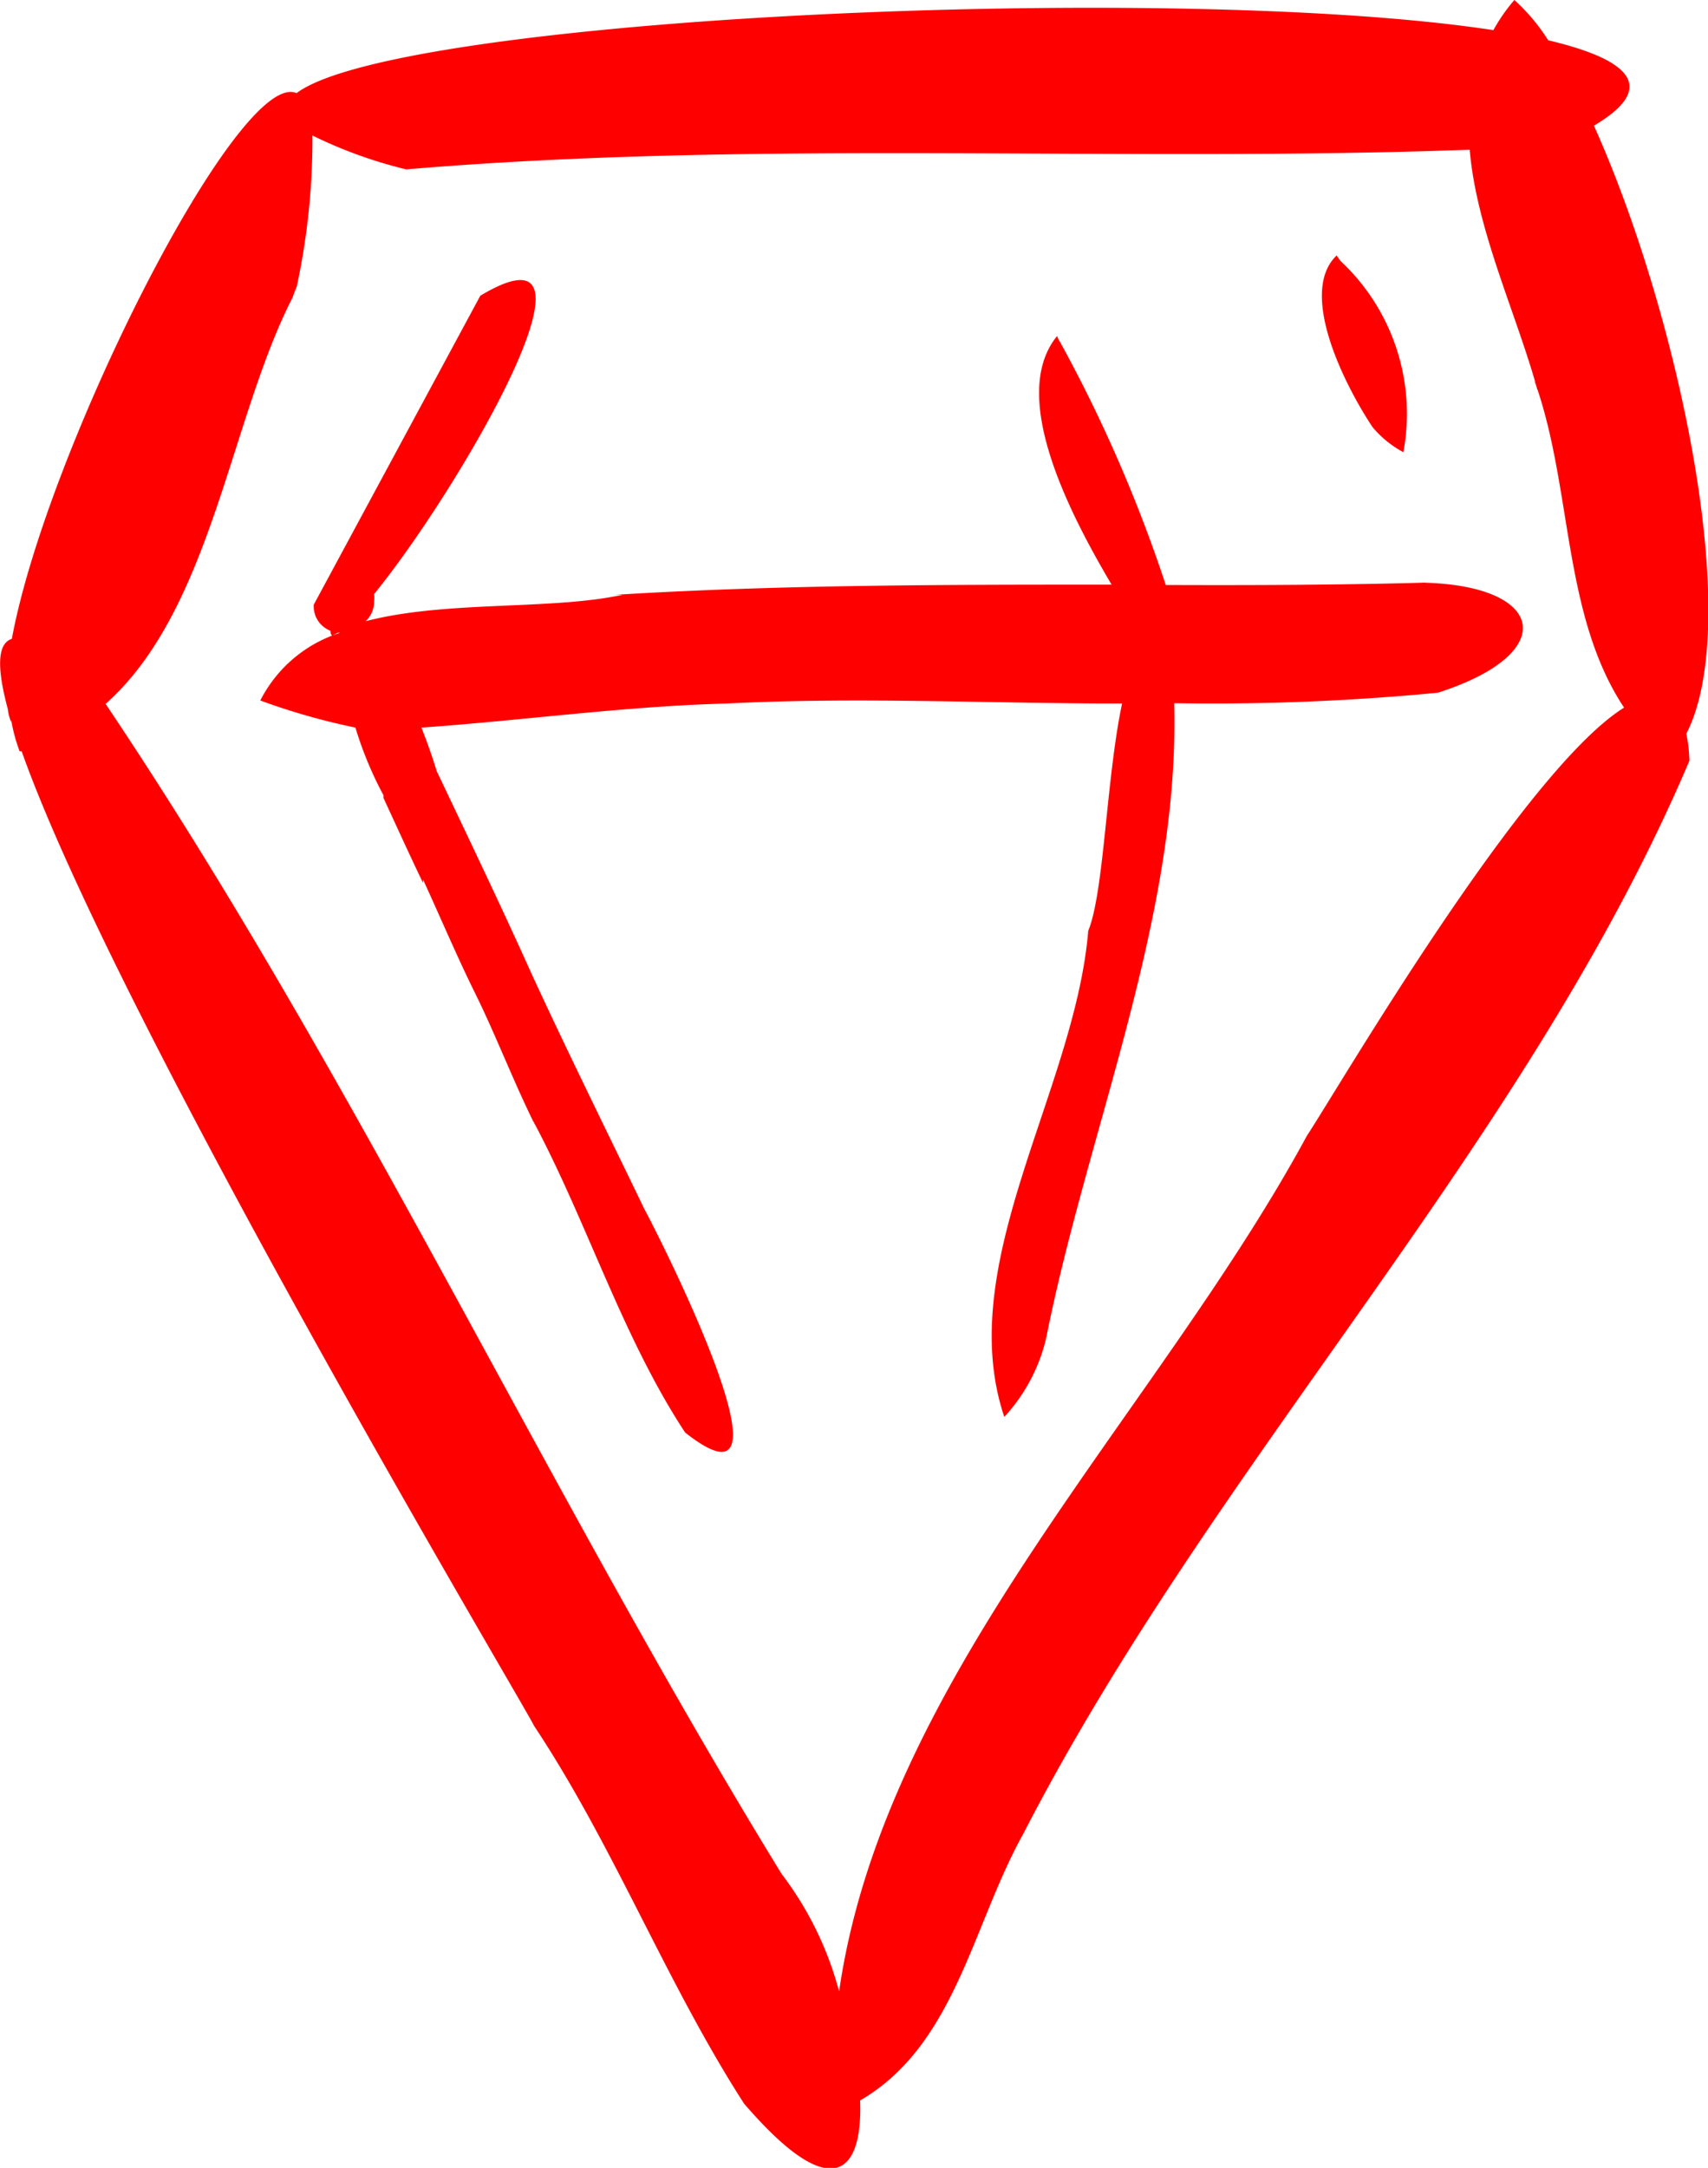
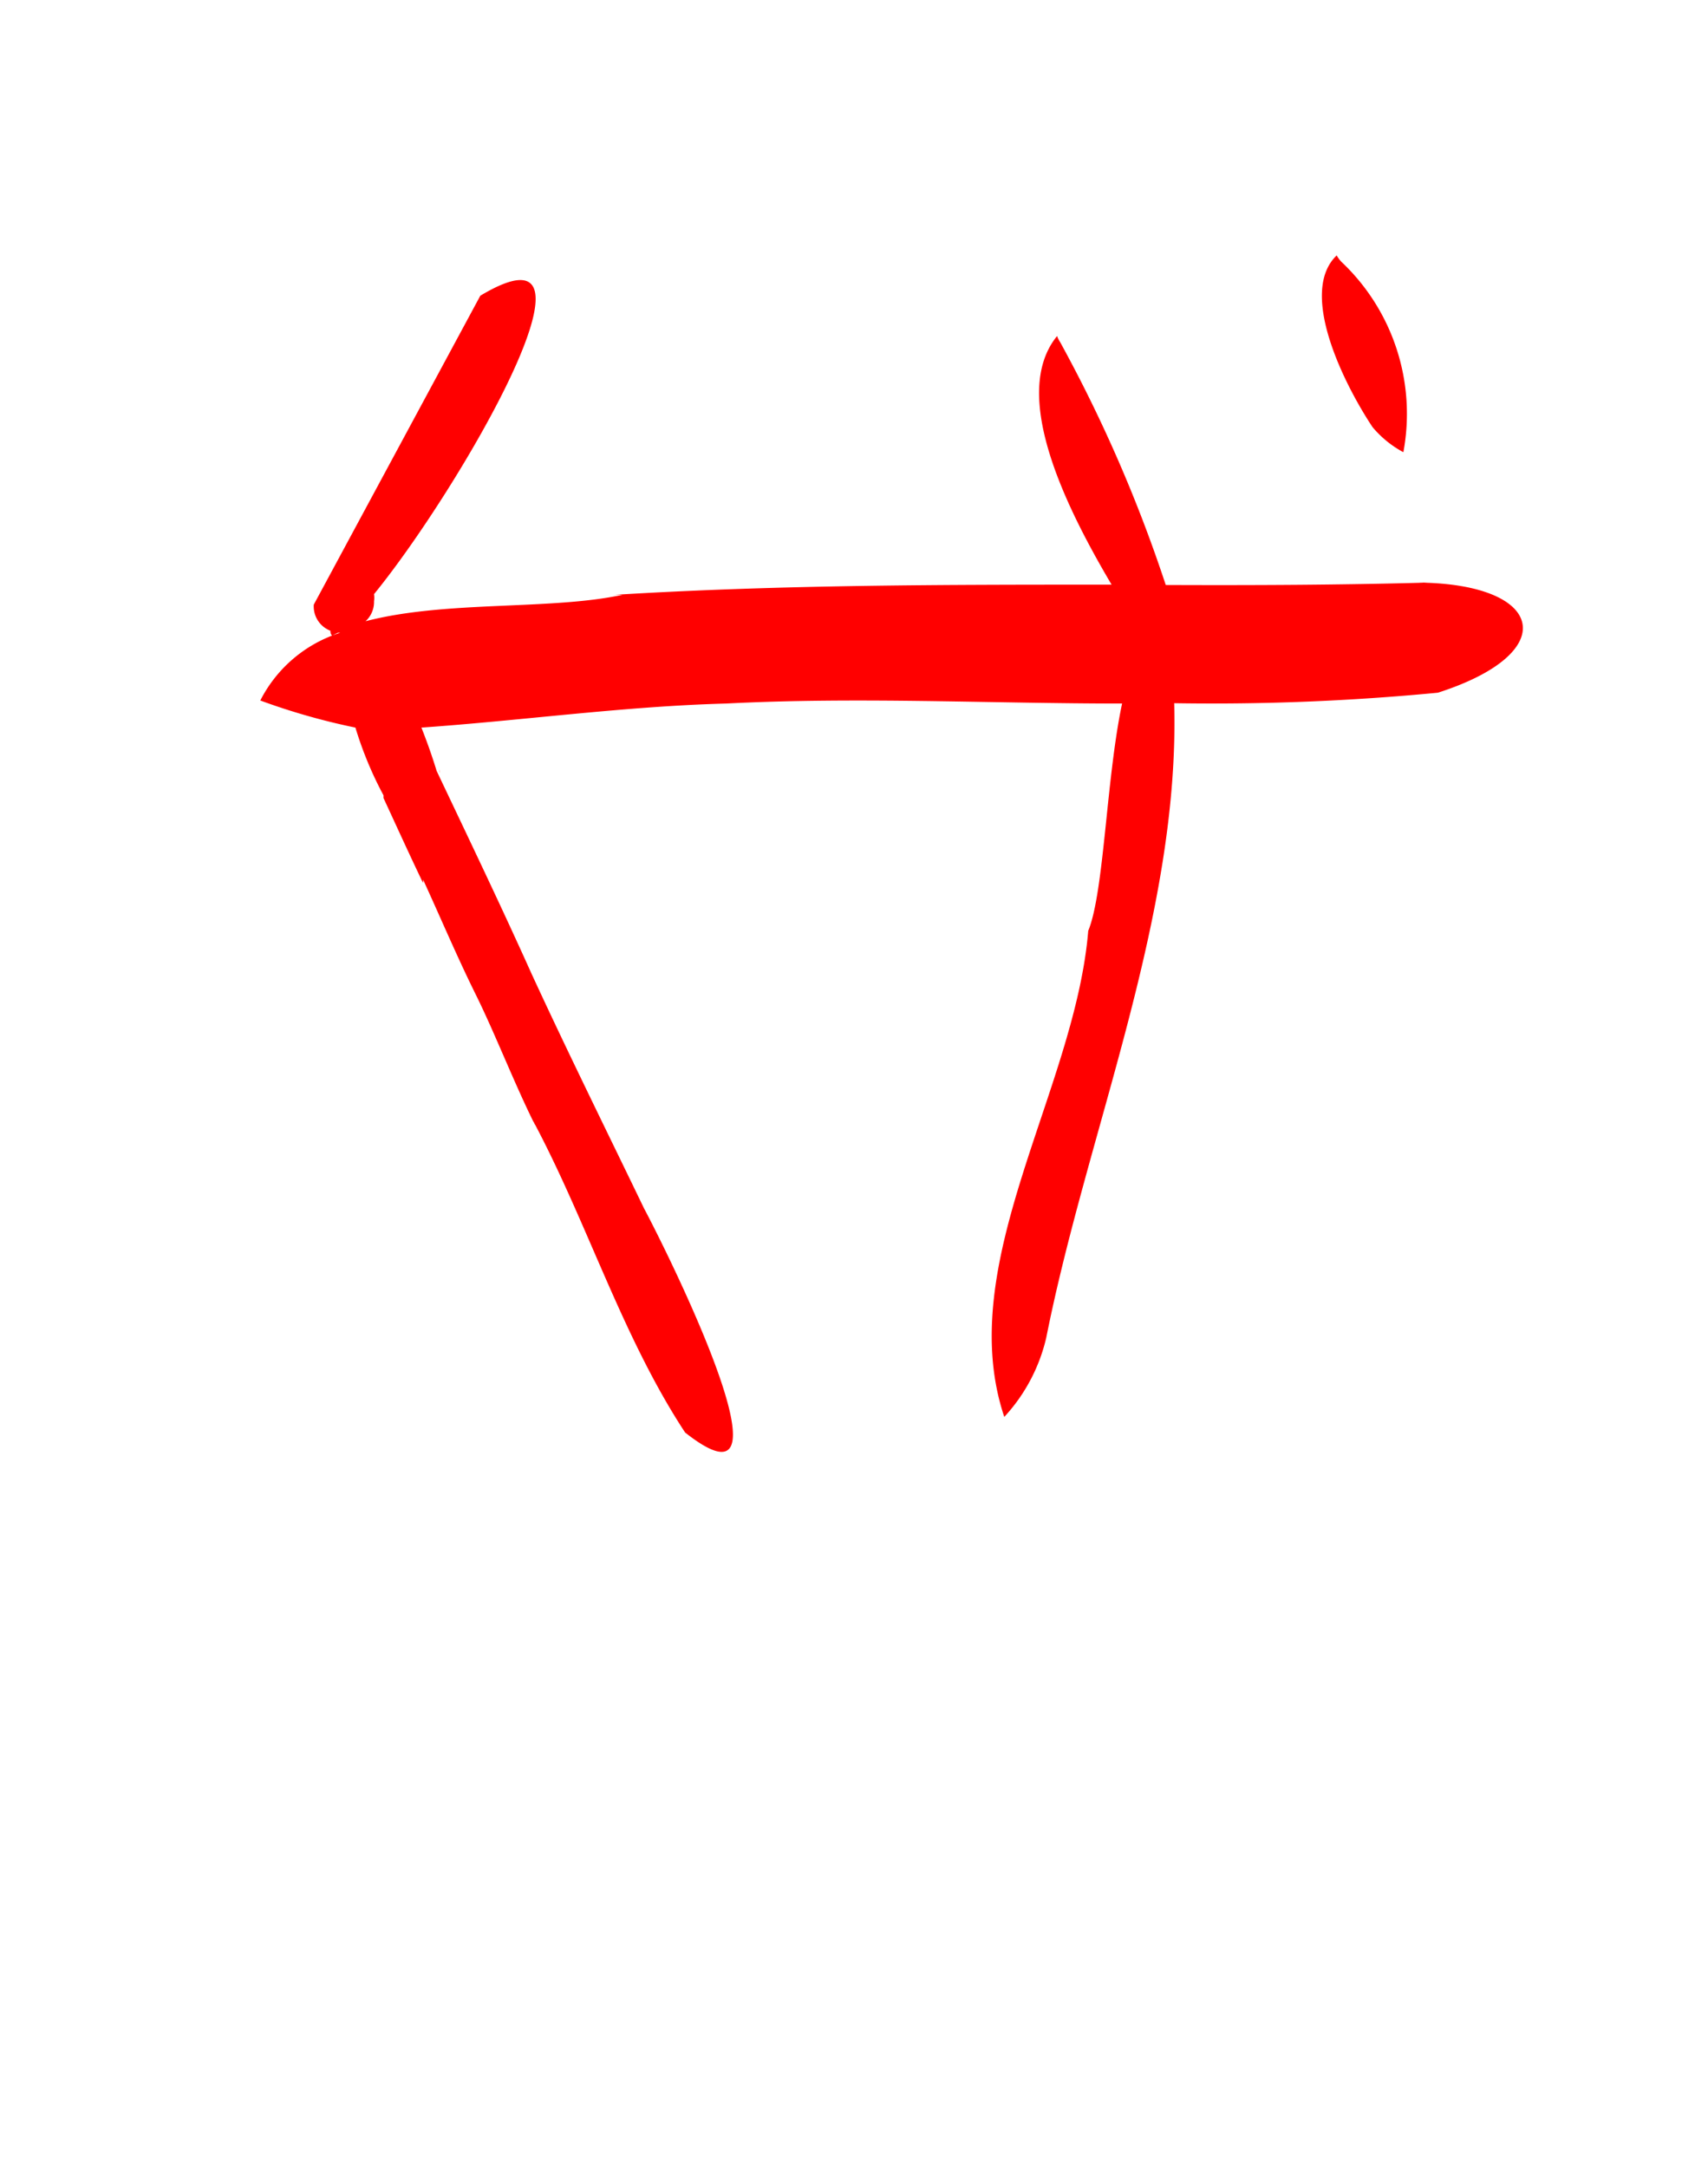
<svg xmlns="http://www.w3.org/2000/svg" viewBox="0 0 50.46 64">
-   <path d="M47.09,3.71C49,2.58,48.16,1.76,45.74,1.19a5.76,5.76,0,0,0-1-1.19,5.1,5.1,0,0,0-.62.89C34.7-.55,11.75.5,8.76,2.75,7.06,2,1.38,13.28.35,18.86c-.44.14-.44.88-.12,2.07a1.48,1.48,0,0,0,.1.39s0-.05,0-.07a4.91,4.91,0,0,0,.25.93l.06,0c2.84,8,14.49,27.55,15.14,28.77l-.15-.22c2.44,3.6,4,7.72,6.35,11.37,2.65,3.08,3.51,2,3.43-.09,2.81-1.63,3.32-5.19,4.82-7.87,5.66-11,14.88-20.39,19.68-31.68a4.42,4.42,0,0,0-.09-.8C51.56,18.28,49.52,9.11,47.09,3.71ZM38.61,33.53c-4.42,8.16-12.47,15.91-13.82,25.26a9.93,9.93,0,0,0-1.7-3.47C16.14,44,10.5,31.77,3.12,20.78,6.25,18,6.79,12.4,8.64,8.79l-.09.26.2-.57-.06.18.08-.21h0A20.72,20.72,0,0,0,9.23,4,13.37,13.37,0,0,0,12,5c10.43-.88,21-.2,31.42-.58.2,2.38,1.4,4.89,2,7.09,0-.08,0-.17-.08-.25,1.12,3.12.81,6.87,2.64,9.63C45,22.75,39.56,32.09,38.61,33.53Z" fill="#f00" />
  <polygon points="7.69 20.74 7.69 20.73 7.69 20.74 7.69 20.74" fill="#f00" />
  <path d="M9.27,17.85a.77.77,0,0,0,.49.77c0,.09.05.18.08.13h0l.14-.07h.07a4,4,0,0,0-2.36,2h0a19.57,19.57,0,0,0,2.81.8,10.87,10.87,0,0,0,.83,2l0,.05v0l0,.08,0-.05c.39.84.77,1.68,1.17,2.51l0-.1c.52,1.13,1,2.27,1.56,3.4S15.2,32,15.81,33.22a.37.37,0,0,1-.05-.11c1.6,3,2.62,6.35,4.48,9.18,3.51,2.77-.54-5.36-1.21-6.61h0c-1.11-2.3-2.25-4.6-3.32-6.92h0c-.9-2-1.86-4-2.81-6-.15-.49-.3-.9-.45-1.28,3-.21,6-.63,9-.71h0c3.88-.2,7.8,0,11.7,0-.47,2.22-.53,5.57-1,6.71-.39,4.71-4,9.82-2.48,14.35a5.16,5.16,0,0,0,1.24-2.34v0c1.22-6.13,3.95-12.44,3.78-18.73a69.78,69.78,0,0,0,7.79-.31c3.68-1.18,3.16-3.21-.55-3.25l.22,0c-2.57.07-5.14.08-7.71.07a42.63,42.63,0,0,0-3.12-7.17h0a.76.76,0,0,1-.09-.18c-1.42,1.74.31,5.14,1.61,7.34-4.89,0-9.78,0-14.67.3h.22c-2.13.46-5.21.16-7.59.78a.77.77,0,0,0,.25-.59.71.71,0,0,0,0-.21c2.5-3.06,7.3-11.3,3.14-8.81m-1.21,14h0a.36.36,0,0,1,0,.09v0h0a.54.54,0,0,1,0-.11Z" fill="#f00" />
  <polygon points="11.35 23.59 11.35 23.58 11.35 23.58 11.35 23.59" fill="#f00" />
-   <path d="M31.18,10h0Z" fill="#f00" />
-   <path d="M14.09,29.54l0-.1h0A.54.54,0,0,1,14.09,29.54Z" fill="#f00" />
  <path d="M41.46,13.35a6.17,6.17,0,0,0-1.84-5.63l0,0a1,1,0,0,1-.13-.18h0c-1.15,1.1.24,3.84,1.06,5.07A3.1,3.1,0,0,0,41.46,13.35Z" fill="#f00" />
  <polygon points="40.57 12.63 40.57 12.63 40.57 12.62 40.57 12.63" fill="#f00" />
</svg>